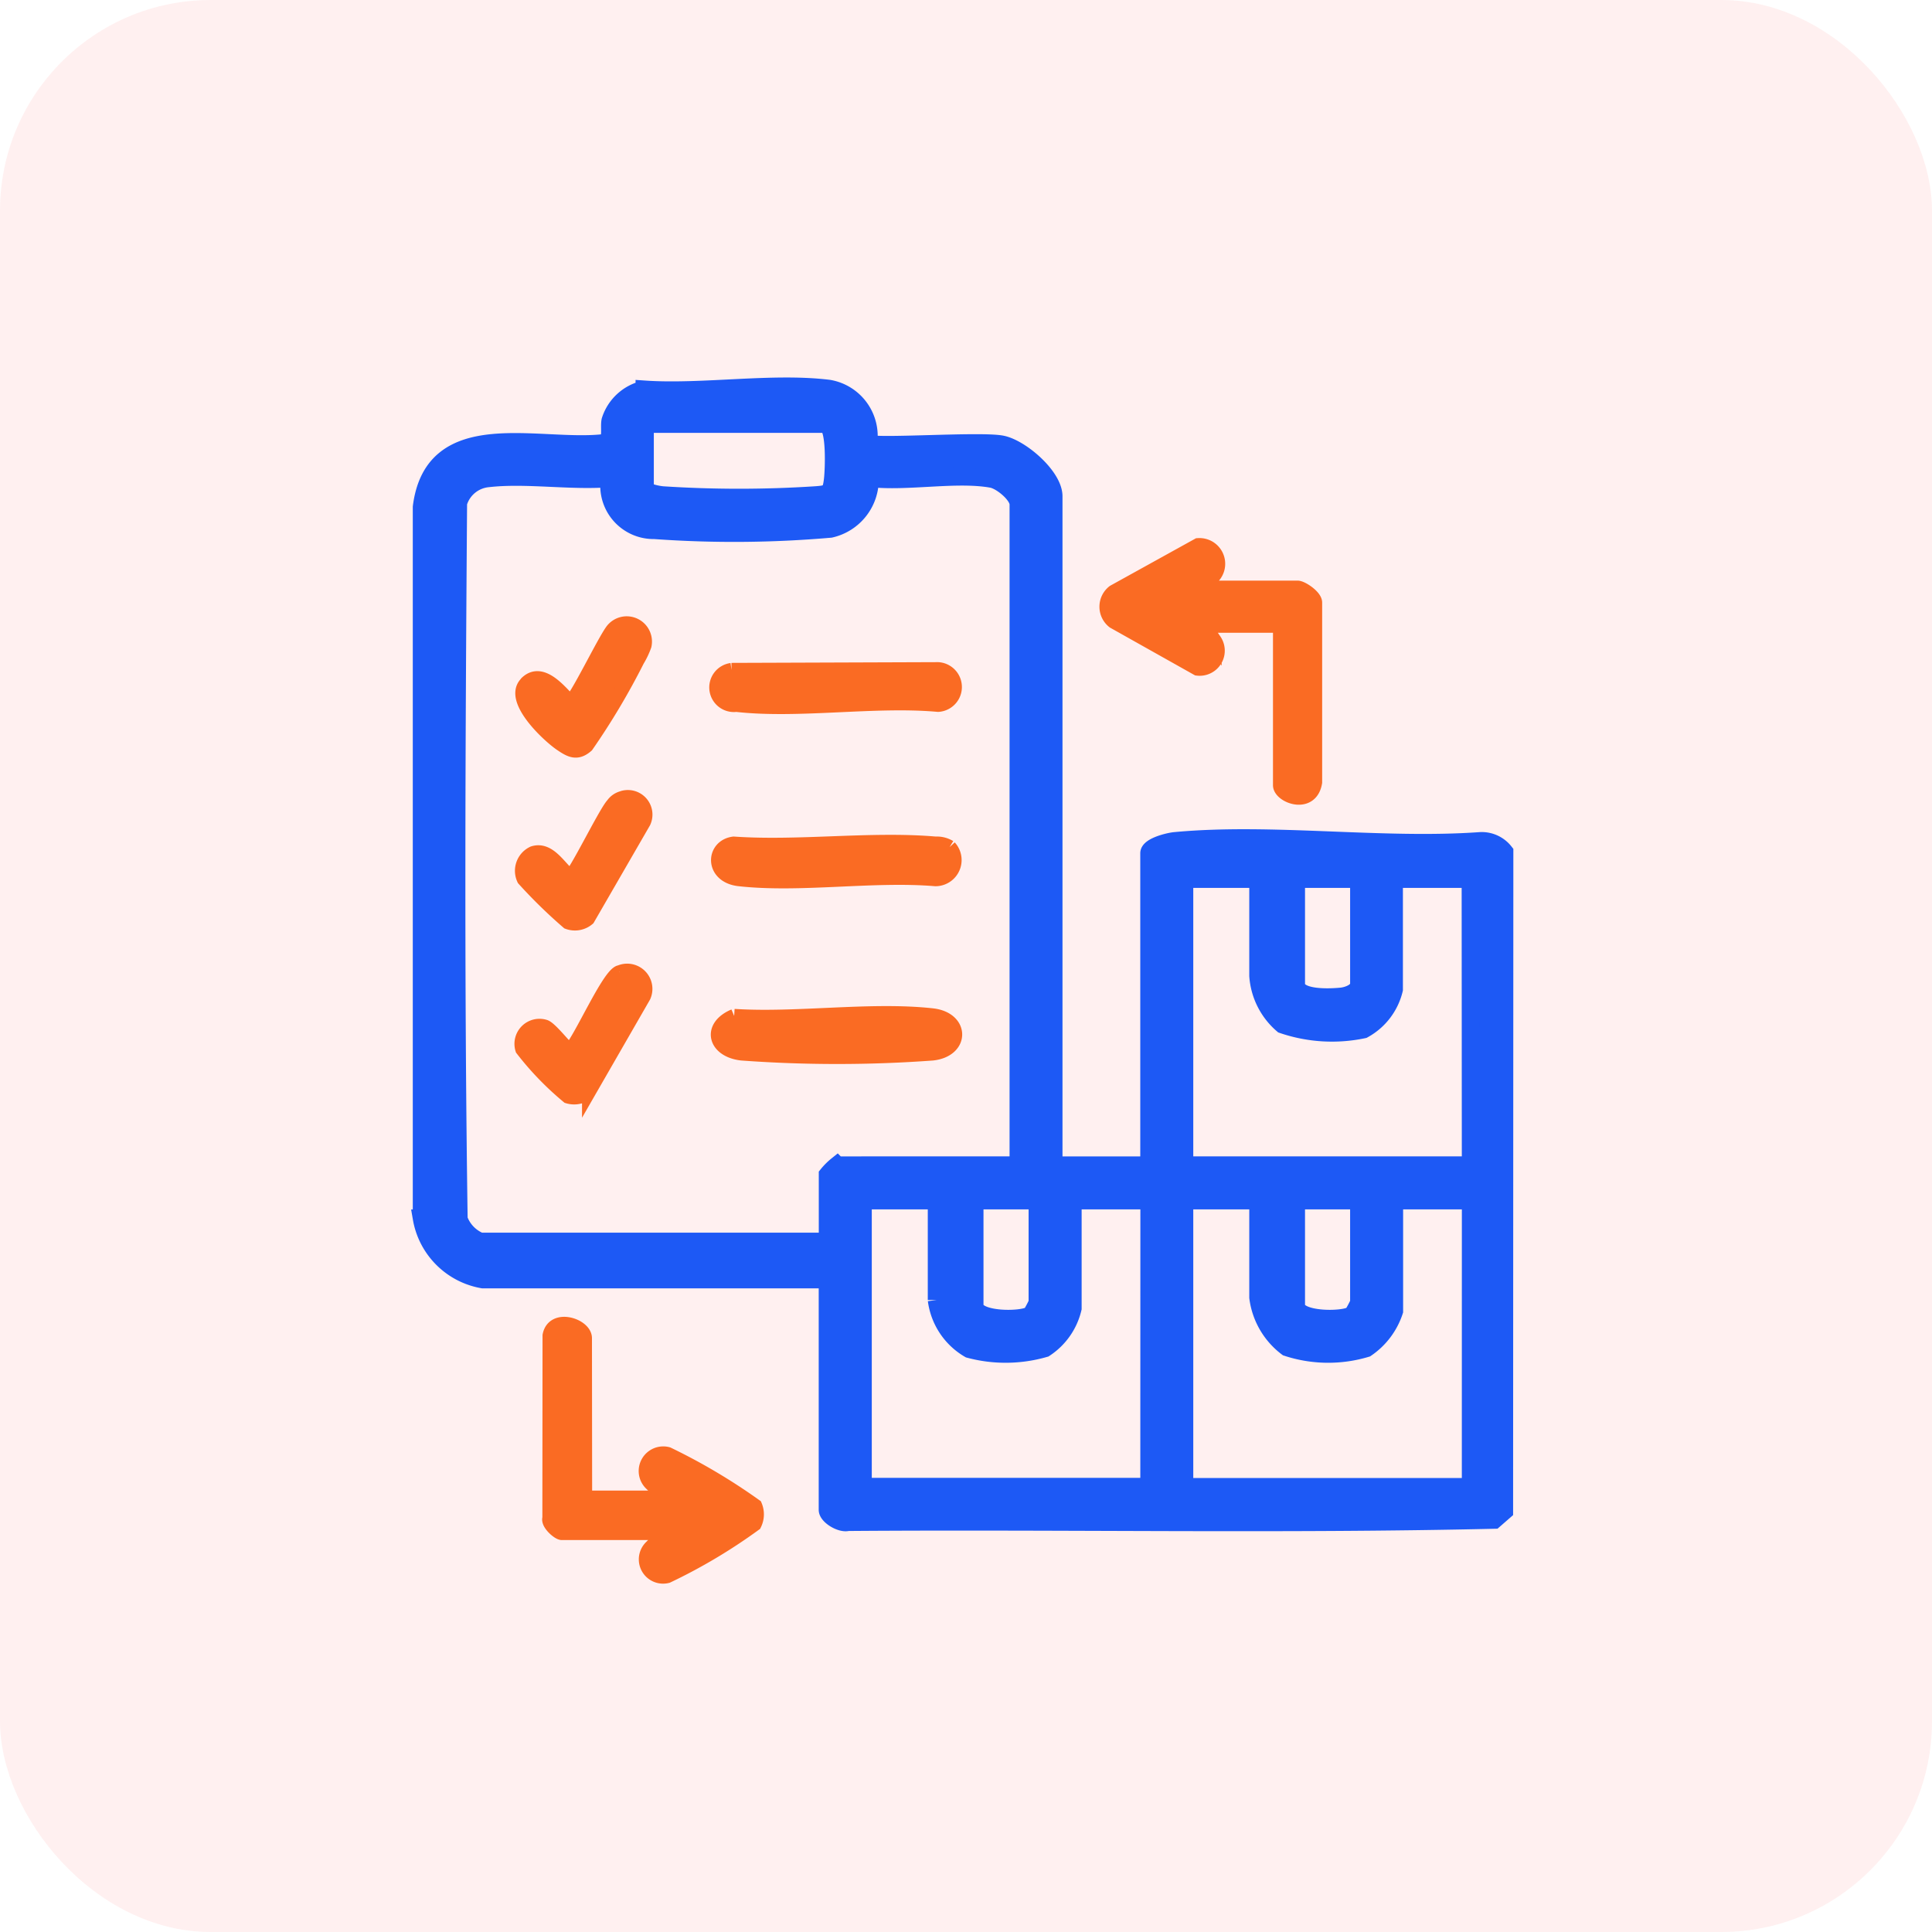
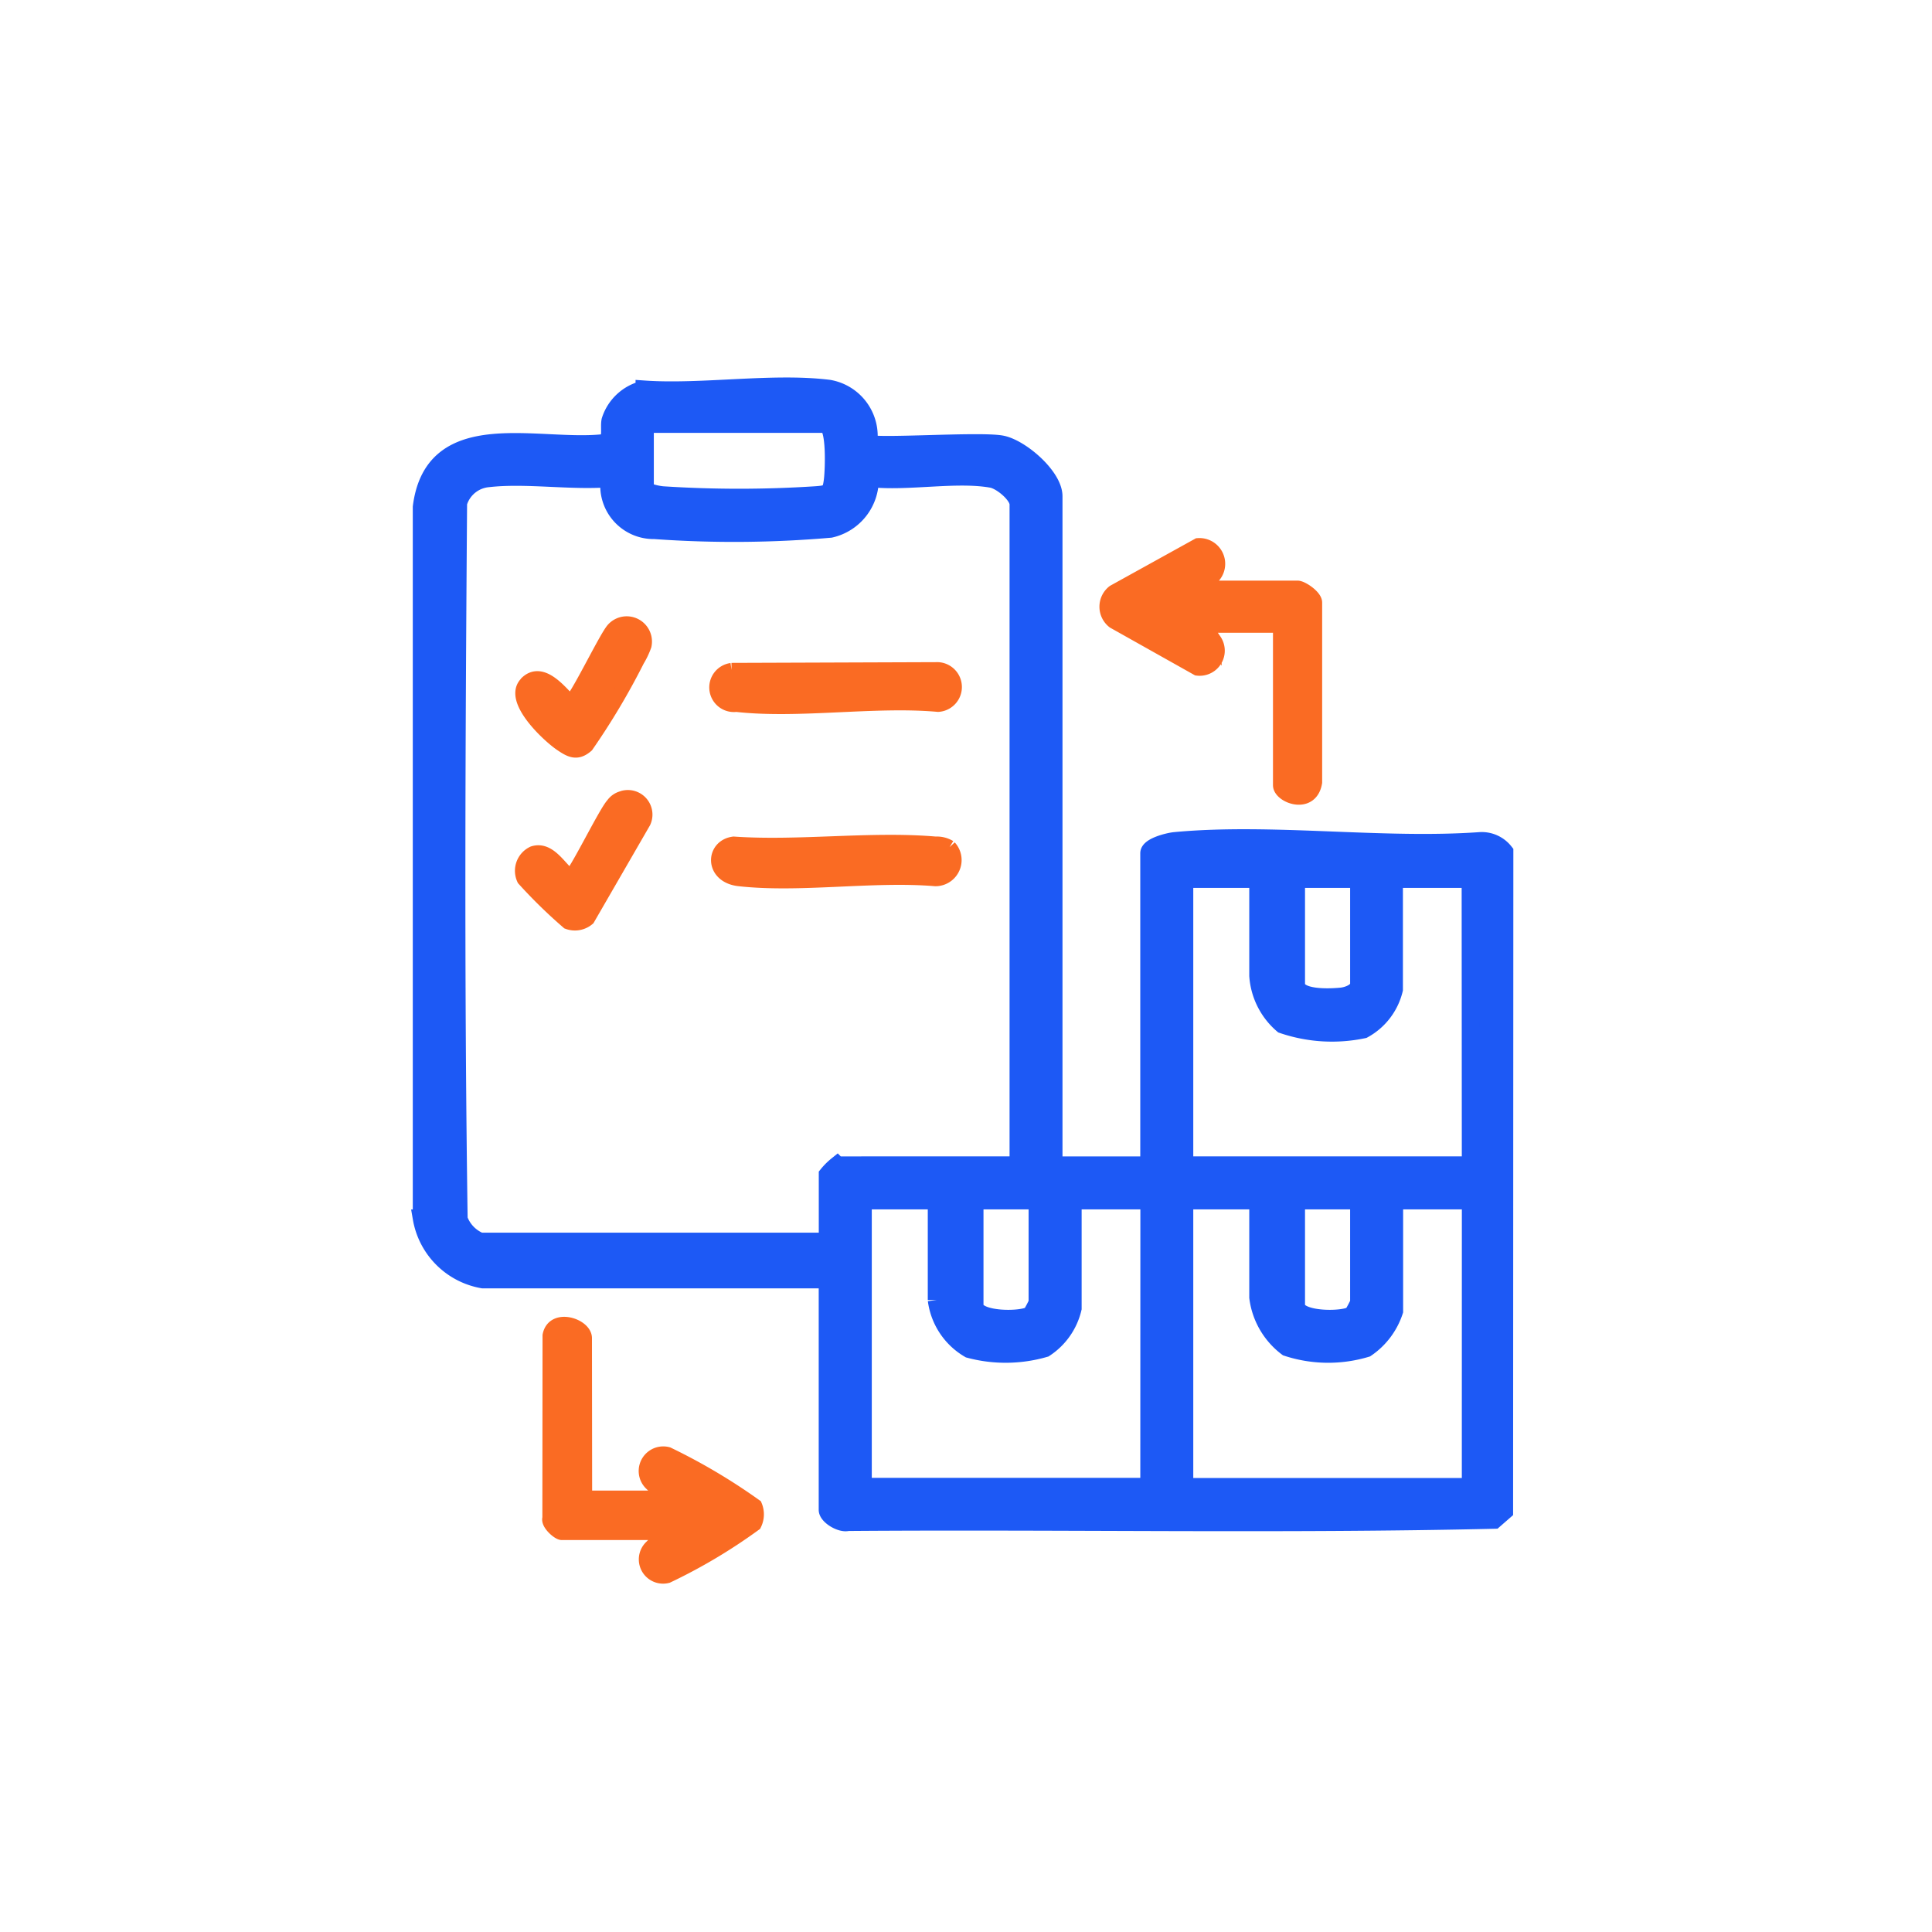
<svg xmlns="http://www.w3.org/2000/svg" width="55" height="55" viewBox="0 0 55 55">
  <g id="Stock_Management_purchase_order" data-name="Stock Management &amp; purchase order" transform="translate(-6388 -3410)">
-     <rect id="Rectangle_30750" data-name="Rectangle 30750" width="55" height="55" rx="6" transform="translate(6388 3410)" fill="#fd3f3f" opacity="0.08" />
    <g id="Group_92157" data-name="Group 92157" transform="translate(6400 3421)">
      <path id="Path_139934" data-name="Path 139934" d="M347.283,82.616c.1.179.438.239.548.421a.515.515,0,0,1-.492.8L344.959,82.5a.539.539,0,0,1,0-.85l2.4-1.328a.533.533,0,0,1,.445.878c-.109.133-.447.172-.52.332h2.908c.122,0,.505.254.5.429l0,5.113c-.119.73-1,.395-1,.082V82.616Z" transform="translate(-325.253 -75.803)" fill="#fa6b23" stroke="#fa6b23" stroke-width="0.4" />
      <path id="Path_139935" data-name="Path 139935" d="M292.515,159.722h2.4c-.109-.2-.347-.212-.508-.384a.5.5,0,0,1,.462-.856,16.936,16.936,0,0,1,2.487,1.474.634.634,0,0,1-.017.524,15.6,15.6,0,0,1-2.482,1.477.491.491,0,0,1-.449-.842c.151-.168.4-.214.507-.384h-3.064c-.094,0-.407-.27-.353-.423l.005-5.2c.111-.584,1.007-.292,1.007.076Z" transform="translate(-287.858 -128.089)" fill="#fa6b23" stroke="#fa6b23" stroke-width="0.4" />
      <path id="Path_139936" data-name="Path 139936" d="M310.112,78.417a.826.826,0,0,0-.694-.314c-2.793.2-5.942-.259-8.693,0-.175.016-.734.154-.734.352v8.765a.767.767,0,0,1-.116.116h-2.482a.771.771,0,0,1-.116-.116V68.293c0-.564-.926-1.365-1.469-1.478-.6-.125-3.674.1-3.806-.034a1.374,1.374,0,0,0-1.122-1.554c-1.6-.2-3.613.135-5.257.021a1.324,1.324,0,0,0-.97.891c-.042.2.057.564-.145.63-1.853.231-4.889-.842-5.227,1.831l0,20.247a2.142,2.142,0,0,0,1.745,1.745h9.811v6.554c0,.175.388.407.578.353,6.133-.047,12.284.077,18.4-.063l.29-.253Zm-13.3,9.926v2.909a3.216,3.216,0,0,1-.174.329c-.194.187-1.61.2-1.61-.252V88.343ZM285.643,66.354a.783.783,0,0,1,.116-.116H290.8c.272.083.216,1.317.185,1.582-.046.39-.11.41-.492.438a33.662,33.662,0,0,1-4.35,0c-.113-.01-.5-.073-.5-.2Zm5.468,20.981a1.814,1.814,0,0,0-.272.271v1.9H280.95a1.07,1.07,0,0,1-.607-.634c-.1-6.784-.066-13.6-.016-20.388a.976.976,0,0,1,.856-.7c1.072-.122,2.356.091,3.452,0a1.269,1.269,0,0,0,1.276,1.477,31.687,31.687,0,0,0,5.01-.038,1.446,1.446,0,0,0,1.126-1.442c1.054.122,2.458-.161,3.467.021.272.049.756.452.756.718V87.335Zm8.881,9.036a.779.779,0,0,1-.116.116h-8.028V88.343h2.094v2.831a1.905,1.905,0,0,0,.931,1.4,4,4,0,0,0,2.149-.022,1.878,1.878,0,0,0,.8-1.141V88.343h2.172Zm4.189-17.18h1.784v2.986c0,.221-.31.334-.5.353-.3.03-1.284.085-1.284-.353Zm4.964,17.3H301V88.343h2.094V91.1a2.119,2.119,0,0,0,.826,1.423,3.754,3.754,0,0,0,2.254.028,2.062,2.062,0,0,0,.8-1.064V88.343h2.172Zm-4.964-5.158V88.343h1.784v2.909a3.225,3.225,0,0,1-.175.329c-.194.187-1.609.2-1.609-.252m4.964-4.111a.77.77,0,0,1-.117.116H301V79.191h2.094v2.753a2.016,2.016,0,0,0,.7,1.391,4.348,4.348,0,0,0,2.3.14,1.773,1.773,0,0,0,.874-1.143V79.191h2.172Z" transform="translate(-279.28 -65.165)" fill="#1d59f5" stroke="#1d59f5" stroke-width="0.5" />
-       <path id="Path_139937" data-name="Path 139937" d="M308.068,125.151c1.786.116,3.9-.211,5.646-.016.86.1.861.99,0,1.086a37.37,37.37,0,0,1-5.429,0c-.773-.087-.948-.761-.217-1.069" transform="translate(-299.168 -107.23)" fill="#fa6b23" stroke="#fa6b23" stroke-width="0.4" />
      <path id="Path_139938" data-name="Path 139938" d="M308,92.217l5.882-.021a.509.509,0,0,1,0,1.016c-1.815-.163-3.973.2-5.745,0a.5.5,0,0,1-.137-.993" transform="translate(-299.176 -84.146)" fill="#fa6b23" stroke="#fa6b23" stroke-width="0.4" />
      <path id="Path_139939" data-name="Path 139939" d="M314.2,108.852a.545.545,0,0,1-.4.913c-1.773-.149-3.852.193-5.588,0-.791-.088-.76-.935-.158-1.014,1.859.129,3.913-.158,5.747,0a.7.7,0,0,1,.4.1" transform="translate(-299.168 -95.736)" fill="#fa6b23" stroke="#fa6b23" stroke-width="0.4" />
      <path id="Path_139940" data-name="Path 139940" d="M289.005,89.514c.438-.463.969.225,1.26.522.139,0,1.016-1.84,1.227-2.069a.519.519,0,0,1,.891.461,2.3,2.3,0,0,1-.2.42,20.192,20.192,0,0,1-1.447,2.431c-.275.239-.46.141-.733-.045-.366-.249-1.436-1.253-.993-1.72" transform="translate(-286.035 -81.052)" fill="#fa6b23" stroke="#fa6b23" stroke-width="0.4" />
-       <path id="Path_139941" data-name="Path 139941" d="M291.666,121.091a.518.518,0,0,1,.686.683l-1.559,2.709a.613.613,0,0,1-.6.144,8.525,8.525,0,0,1-1.3-1.345.513.513,0,0,1,.641-.644c.169.05.646.684.715.683.311-.333,1.094-2.136,1.412-2.232" transform="translate(-286.024 -104.412)" fill="#fa6b23" stroke="#fa6b23" stroke-width="0.4" />
      <path id="Path_139942" data-name="Path 139942" d="M291.755,104.46a.5.5,0,0,1,.606.686L290.77,107.9a.574.574,0,0,1-.569.1,14.3,14.3,0,0,1-1.255-1.226.556.556,0,0,1,.267-.742c.455-.144.744.421,1.05.665.119,0,1-1.815,1.214-2.043a.482.482,0,0,1,.278-.192" transform="translate(-286.033 -92.746)" fill="#fa6b23" stroke="#fa6b23" stroke-width="0.4" />
    </g>
  </g>
</svg>